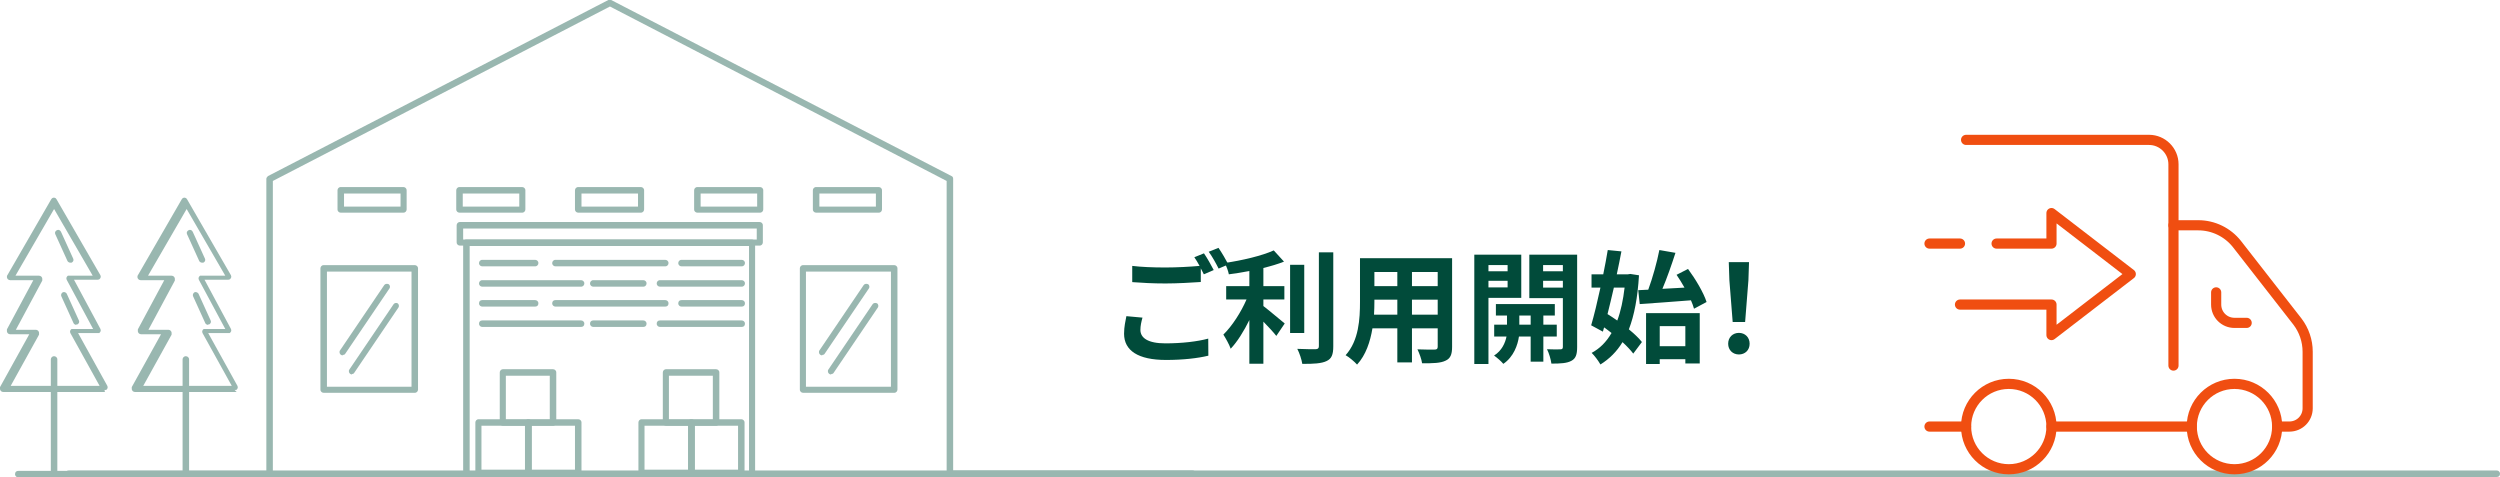
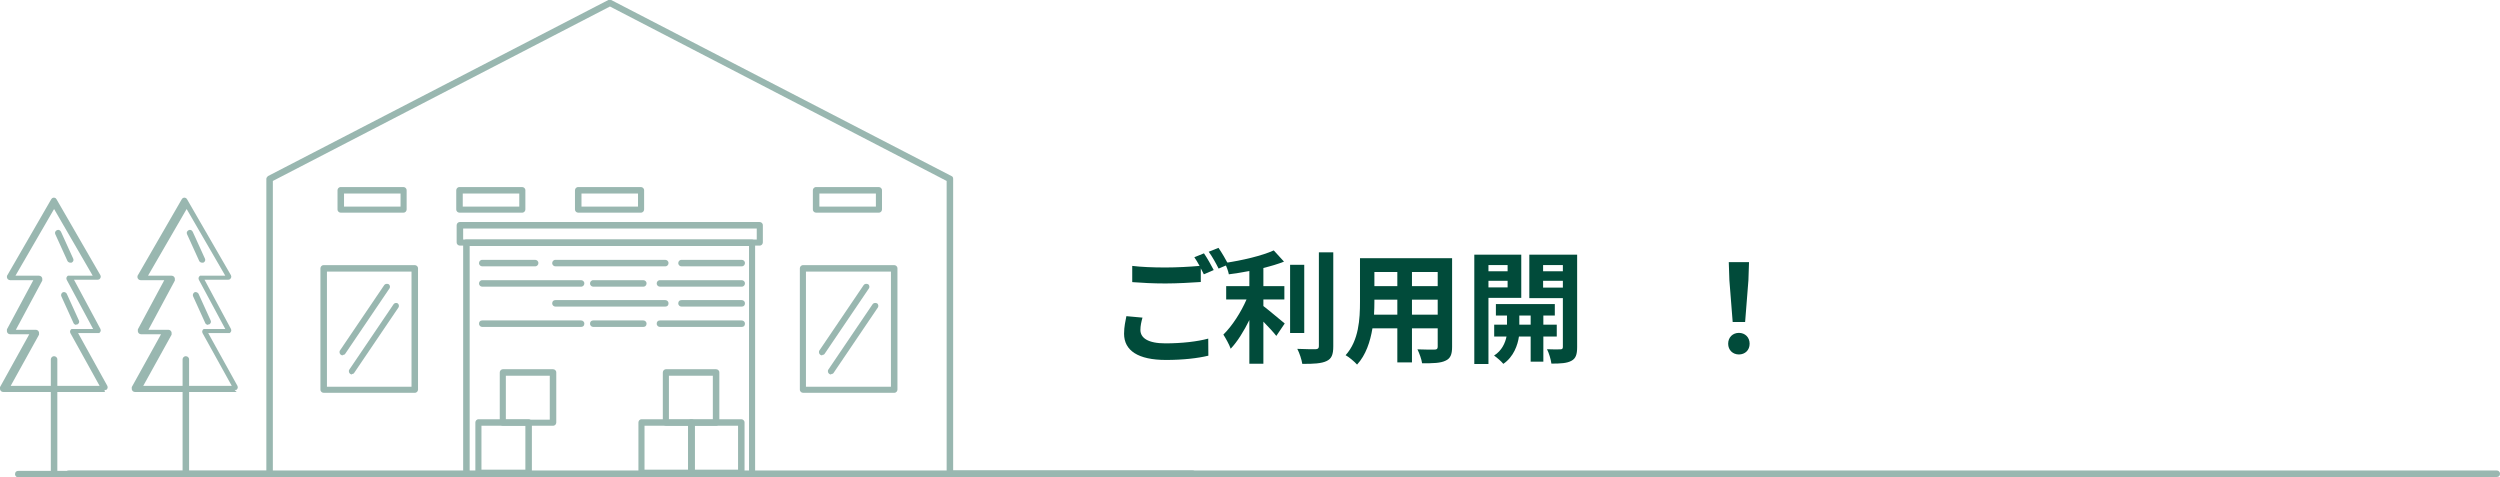
<svg xmlns="http://www.w3.org/2000/svg" id="_レイヤー_1" data-name=" レイヤー 1" viewBox="0 0 614.8 117.3">
  <defs>
    <style>
      .cls-1 {
        fill: #014b3a;
      }

      .cls-1, .cls-2 {
        stroke-width: 0px;
      }

      .cls-3 {
        isolation: isolate;
      }

      .cls-4 {
        stroke: #f04e11;
        stroke-linecap: round;
        stroke-linejoin: round;
        stroke-width: 2.5px;
      }

      .cls-4, .cls-2 {
        fill: none;
      }

      .cls-5 {
        opacity: .4;
      }

      .cls-6 {
        clip-path: url(#clippath);
      }
    </style>
    <clipPath id="clippath">
-       <rect class="cls-2" x="473" y="32.9" width="96" height="84" />
-     </clipPath>
+       </clipPath>
  </defs>
  <g id="_グループ_209508" data-name=" グループ 209508" class="cls-5">
    <path id="_パス_62811" data-name=" パス 62811" class="cls-1" d="M293.4,117.3H16.9c-.4,0-.8-.3-.8-.8s.3-.8.8-.8h276.4c.4,0,.8.3.8.8s-.3.8-.8.8h0" />
    <path id="_パス_62812" data-name=" パス 62812" class="cls-1" d="M614,117.3H233.6c-.4,0-.8-.3-.8-.8h0V44.5L150,1.6l-82.9,42.9v71.6c.3.3.2.8-.1,1.1-.1.1-.3.2-.5.2H4.5c-.4,0-.8-.3-.8-.8s.3-.8.8-.8h61V44c0-.3.2-.5.4-.7L149.6,0c.2-.1.5-.1.7,0l83.7,43.3c.3.1.4.4.4.7v71.7h379.6c.4,0,.8.3.8.8s-.3.8-.8.8" />
    <path id="_パス_62813" data-name=" パス 62813" class="cls-1" d="M185,117.3c-.4,0-.8-.3-.8-.8h0v-56h-68.7v56c0,.4-.3.8-.8.8s-.8-.3-.8-.8v-56.8c0-.4.3-.8.8-.8h70.2c.4,0,.8.3.8.8h0v56.8c0,.4-.3.8-.8.8h0" />
    <path id="_パス_62814" data-name=" パス 62814" class="cls-1" d="M99.2,52.3h-15.4c-.4,0-.8-.3-.8-.8h0v-4.7c0-.4.3-.8.8-.8h15.4c.4,0,.8.3.8.8h0v4.7c0,.4-.3.8-.8.8h0M84.6,50.8h13.9v-3.2h-13.9v3.2Z" />
    <path id="_パス_62815" data-name=" パス 62815" class="cls-1" d="M128.4,52.3h-15.4c-.4,0-.8-.3-.8-.8h0v-4.7c0-.4.3-.8.8-.8h15.4c.4,0,.8.3.8.8h0v4.7c0,.4-.3.8-.8.8h0M113.8,50.8h13.9v-3.2h-13.9v3.2Z" />
    <path id="_パス_62816" data-name=" パス 62816" class="cls-1" d="M157.6,52.3h-15.4c-.4,0-.8-.3-.8-.8h0v-4.7c0-.4.3-.8.8-.8h15.4c.4,0,.8.3.8.8h0v4.7c0,.4-.3.8-.8.8h0M143,50.8h13.9v-3.2h-13.9v3.2Z" />
-     <path id="_パス_62817" data-name=" パス 62817" class="cls-1" d="M186.9,52.3h-15.4c-.4,0-.8-.3-.8-.8h0v-4.7c0-.4.3-.8.8-.8h15.4c.4,0,.8.3.8.8h0v4.7c0,.4-.3.8-.8.8h0M172.3,50.8h13.9v-3.2h-13.9v3.2Z" />
    <path id="_パス_62818" data-name=" パス 62818" class="cls-1" d="M216.1,52.3h-15.4c-.4,0-.8-.3-.8-.8h0v-4.7c0-.4.3-.8.8-.8h15.4c.4,0,.8.3.8.8h0v4.7c0,.4-.3.8-.8.8h0M201.5,50.8h13.9v-3.2h-13.9v3.2Z" />
    <path id="_パス_62819" data-name=" パス 62819" class="cls-1" d="M102,96.6h-22.4c-.4,0-.8-.3-.8-.8h0v-29.8c0-.4.3-.8.8-.8h22.4c.4,0,.8.3.8.8h0v29.8c0,.4-.3.8-.8.8h0M80.4,95.1h20.8v-28.3h-20.8s0,28.3,0,28.3Z" />
    <path id="_パス_62820" data-name=" パス 62820" class="cls-1" d="M219.9,96.6h-22.4c-.4,0-.8-.3-.8-.8h0v-29.8c0-.4.3-.8.8-.8h22.4c.4,0,.8.3.8.8h0v29.8c0,.4-.3.8-.8.8h0M198.3,95.1h20.8v-28.3h-20.9v28.3h.1Z" />
    <path id="_パス_62821" data-name=" パス 62821" class="cls-1" d="M84.3,87.4c-.4,0-.8-.3-.8-.8,0-.1,0-.3.1-.4l10.9-16.1c.2-.3.7-.4,1.1-.2.3.2.4.7.2,1l-10.9,16.1c-.1.2-.4.3-.6.3" />
    <path id="_パス_62822" data-name=" パス 62822" class="cls-1" d="M86.6,92.1c-.4,0-.8-.3-.8-.8,0-.2,0-.3.1-.4l10.9-16.1c.2-.3.7-.4,1-.2.3.2.4.7.2,1l-10.9,16.1c-.1.2-.4.3-.6.3" />
    <path id="_パス_62823" data-name=" パス 62823" class="cls-1" d="M202.2,87.4c-.4,0-.8-.3-.8-.8,0-.1,0-.3.1-.4l10.9-16.1c.2-.3.7-.4,1.1-.2.3.2.4.7.2,1l-10.9,16.1c-.1.2-.4.3-.6.3" />
    <path id="_パス_62824" data-name=" パス 62824" class="cls-1" d="M204.4,92.1c-.4,0-.8-.3-.8-.8,0-.1,0-.3.1-.4l10.9-16.1c.2-.3.7-.4,1.1-.2.3.2.4.7.2,1l-10.9,16.1c-.1.2-.4.3-.6.3" />
    <path id="_パス_62825" data-name=" パス 62825" class="cls-1" d="M130,117h-12.3c-.4,0-.8-.3-.8-.8h0v-12.3c0-.4.3-.8.8-.8h12.3c.4,0,.8.3.8.8h0v12.3c0,.4-.3.8-.8.8h0M118.4,115.5h10.8v-10.8h-10.8s0,10.8,0,10.8Z" />
-     <path id="_パス_62826" data-name=" パス 62826" class="cls-1" d="M142.2,117h-12.3c-.4,0-.8-.3-.8-.8h0v-12.3c0-.4.3-.8.8-.8h12.3c.4,0,.8.3.8.8h0v12.3c0,.4-.3.8-.8.8h0M130.6,115.5h10.8v-10.8h-10.8v10.8Z" />
    <path id="_パス_62827" data-name=" パス 62827" class="cls-1" d="M136,104.7h-12.3c-.4,0-.8-.3-.8-.8h0v-12.3c0-.4.3-.8.8-.8h12.3c.4,0,.8.3.8.8h0v12.3c0,.4-.3.8-.8.8h0M124.4,103.2h10.8v-10.8h-10.8s0,10.8,0,10.8Z" />
    <path id="_パス_62828" data-name=" パス 62828" class="cls-1" d="M170.1,117h-12.3c-.4,0-.8-.3-.8-.8h0v-12.3c0-.4.3-.8.8-.8h12.3c.4,0,.8.3.8.8h0v12.3c0,.4-.3.8-.8.8h0M158.5,115.5h10.8v-10.8h-10.8v10.8Z" />
    <path id="_パス_62829" data-name=" パス 62829" class="cls-1" d="M182.3,117h-12.3c-.4,0-.8-.3-.8-.8h0v-12.3c0-.4.3-.8.8-.8h12.3c.4,0,.8.3.8.8h0v12.3c0,.4-.3.8-.8.8h0M170.7,115.5h10.8v-10.8h-10.8v10.8Z" />
    <path id="_パス_62830" data-name=" パス 62830" class="cls-1" d="M176.1,104.7h-12.3c-.4,0-.8-.3-.8-.8h0v-12.3c0-.4.3-.8.8-.8h12.3c.4,0,.8.3.8.8h0v12.3c0,.4-.3.8-.8.8h0M164.5,103.2h10.8v-10.8h-10.8v10.8Z" />
    <path id="_パス_62831" data-name=" パス 62831" class="cls-1" d="M182.4,70.5h-20.1c-.4,0-.8-.3-.8-.8,0-.4.3-.8.8-.8h20.1c.4,0,.8.3.8.8,0,.4-.3.8-.8.8h0" />
    <path id="_パス_62832" data-name=" パス 62832" class="cls-1" d="M158.2,70.5h-12.3c-.4,0-.8-.3-.8-.8,0-.4.3-.8.8-.8h12.3c.4,0,.8.3.8.8,0,.4-.3.8-.8.8h0" />
    <path id="_パス_62833" data-name=" パス 62833" class="cls-1" d="M142.9,70.5h-24.3c-.4,0-.8-.3-.8-.8,0-.4.3-.8.8-.8h24.3c.4,0,.8.3.8.8,0,.4-.3.8-.8.8h0" />
    <path id="_パス_62834" data-name=" パス 62834" class="cls-1" d="M182.4,65.5h-14.8c-.4,0-.8-.3-.8-.8,0-.4.3-.8.8-.8h14.8c.4,0,.8.3.8.8,0,.4-.3.8-.8.8" />
    <path id="_パス_62835" data-name=" パス 62835" class="cls-1" d="M163.6,65.5h-27c-.4,0-.8-.3-.8-.8,0-.4.3-.8.8-.8h27c.4,0,.8.3.8.8,0,.4-.3.8-.8.8h0" />
    <path id="_パス_62836" data-name=" パス 62836" class="cls-1" d="M131.6,65.5h-13c-.4,0-.8-.3-.8-.8,0-.4.3-.8.8-.8h13c.4,0,.8.3.8.8,0,.4-.3.8-.8.8" />
    <path id="_パス_62837" data-name=" パス 62837" class="cls-1" d="M182.4,80.4h-20.1c-.4,0-.8-.3-.8-.8s.3-.8.8-.8h20.1c.4,0,.8.3.8.8s-.3.8-.8.8" />
    <path id="_パス_62838" data-name=" パス 62838" class="cls-1" d="M158.2,80.4h-12.3c-.4,0-.8-.3-.8-.8s.3-.8.8-.8h12.3c.4,0,.8.3.8.8s-.3.8-.8.8" />
    <path id="_パス_62839" data-name=" パス 62839" class="cls-1" d="M142.9,80.4h-24.3c-.4,0-.8-.3-.8-.8s.3-.8.8-.8h24.3c.4,0,.8.3.8.8s-.3.8-.8.8" />
    <path id="_パス_62840" data-name=" パス 62840" class="cls-1" d="M182.4,75.4h-14.8c-.4,0-.8-.3-.8-.8s.3-.8.8-.8h14.8c.4,0,.8.3.8.8s-.3.8-.8.8" />
    <path id="_パス_62841" data-name=" パス 62841" class="cls-1" d="M163.6,75.4h-27c-.4,0-.8-.3-.8-.8s.3-.8.8-.8h27c.4,0,.8.3.8.8s-.3.8-.8.8" />
-     <path id="_パス_62842" data-name=" パス 62842" class="cls-1" d="M131.6,75.4h-13c-.4,0-.8-.3-.8-.8s.3-.8.8-.8h13c.4,0,.8.3.8.8s-.3.8-.8.8" />
    <path id="_パス_62851" data-name=" パス 62851" class="cls-1" d="M58.2,96.4h-25c-.4,0-.8-.3-.8-.8v-.4l7.2-13h-4.9c-.4,0-.8-.3-.8-.8v-.4l6.5-12.1h-5.8c-.4,0-.8-.3-.8-.8,0-.1,0-.3.1-.4l10.8-18.7c.2-.4.7-.5,1-.3.1,0,.2.2.3.3l10.8,18.7c.2.4,0,.8-.3,1-.1,0-.2.1-.4.1h-5.8l6.5,12.1c.2.4,0,.8-.3,1h-5.3l7.2,13c.2.4,0,.8-.3,1h-.4M34.5,94.9h22.5l-7.2-13c-.2-.4,0-.8.3-1h5.3l-6.5-12.1c-.2-.4,0-.8.3-1h6.2l-9.5-16.4-9.5,16.4h5.8c.4,0,.8.3.8.8v.4l-6.5,12.1h4.9c.4,0,.8.3.8.8v.4l-7.2,13-.5-.4Z" />
    <path id="_パス_62852" data-name=" パス 62852" class="cls-1" d="M45.7,116.7c-.4,0-.8-.3-.8-.8h0v-27.5c0-.4.3-.8.8-.8.4,0,.8.3.8.8v27.5c0,.4-.3.8-.8.8h0" />
    <path id="_パス_62853" data-name=" パス 62853" class="cls-1" d="M49.7,64.6c-.3,0-.6-.2-.7-.4l-3-6.6c-.2-.4,0-.8.4-1s.8,0,1,.4l3,6.6c.2.4,0,.8-.4,1h-.3" />
    <path id="_パス_62854" data-name=" パス 62854" class="cls-1" d="M51.2,79.9c-.3,0-.6-.2-.7-.4l-3-6.6c-.2-.4,0-.8.3-1s.8,0,1,.3h0l3,6.6c.2.4,0,.8-.4,1h-.3" />
    <path id="_パス_62855" data-name=" パス 62855" class="cls-1" d="M25.8,96.4H.8c-.4,0-.8-.3-.8-.8v-.4l7.2-13H2.5c-.4,0-.8-.3-.8-.8v-.4l6.5-12.1H2.5c-.4,0-.8-.3-.8-.8,0-.1,0-.3.1-.4l10.8-18.7c.2-.4.7-.5,1-.3.1,0,.2.2.3.3l10.8,18.7c.2.4,0,.8-.3,1-.1,0-.2.1-.4.1h-5.8l6.5,12.1c.2.4,0,.8-.3,1h-5.2l7.2,13c.2.4,0,.8-.3,1h-.4M2,94.9h22.5l-7.2-13c-.2-.4,0-.8.3-1h5.3l-6.5-12.1c-.2-.4,0-.8.3-1h6.1l-9.5-16.4-9.5,16.4h5.8c.4,0,.8.3.8.8v.4l-6.5,12.1h4.9c.4,0,.8.3.8.8v.4l-7.2,13-.4-.4Z" />
    <path id="_パス_62856" data-name=" パス 62856" class="cls-1" d="M13.3,116.7c-.4,0-.8-.3-.8-.8h0v-27.5c0-.4.3-.8.8-.8.4,0,.8.3.8.8v27.5c0,.4-.3.8-.8.8h0" />
    <path id="_パス_62857" data-name=" パス 62857" class="cls-1" d="M17.3,64.6c-.3,0-.6-.2-.7-.4l-3-6.6c-.2-.4,0-.8.4-1s.8,0,1,.4h0l3,6.6c.2.4,0,.8-.4,1h-.3" />
    <path id="_パス_62858" data-name=" パス 62858" class="cls-1" d="M18.8,79.9c-.3,0-.6-.2-.7-.4l-3-6.6c-.2-.4,0-.8.3-1,.4-.2.8,0,1,.3h0l3,6.6c.2.4,0,.8-.4,1h-.3" />
    <path id="_パス_62859" data-name=" パス 62859" class="cls-1" d="M186.8,60.4h-73.7c-.4,0-.8-.3-.8-.8h0v-4.2c0-.4.3-.8.8-.8h73.7c.4,0,.8.3.8.8h0v4.2c0,.4-.3.8-.8.8h0M113.9,58.9h72.2v-2.7h-72.2s0,2.7,0,2.7Z" />
  </g>
  <g class="cls-3">
    <path class="cls-1" d="M280.45,81.14c0,1.95,1.83,3.3,6.15,3.3,4.05,0,7.89-.45,10.53-1.17l.03,4.2c-2.61.63-6.21,1.05-10.41,1.05-6.87,0-10.32-2.31-10.32-6.45,0-1.74.36-3.18.57-4.32l3.96.36c-.3,1.08-.51,2.04-.51,3.03ZM298.48,66.41l-2.43,1.05c-.21-.45-.48-.96-.75-1.47v3.36c-2.1.15-5.82.36-8.67.36-3.15,0-5.76-.15-8.19-.33v-3.99c2.22.27,5.01.39,8.16.39,2.85,0,6.09-.18,8.4-.39-.42-.78-.87-1.53-1.29-2.13l2.37-.96c.75,1.08,1.83,3,2.4,4.11ZM302.08,65.03l-2.4,1.02c-.63-1.26-1.59-3-2.43-4.14l2.4-.96c.78,1.11,1.89,3.03,2.43,4.08Z" />
    <path class="cls-1" d="M310.69,75.26c1.47,1.11,4.44,3.66,5.25,4.29l-2.07,3.06c-.72-.93-1.98-2.28-3.18-3.51v10.35h-3.45v-10.74c-1.35,2.73-2.94,5.31-4.59,7.05-.36-1.05-1.23-2.58-1.8-3.48,2.16-2.1,4.35-5.52,5.7-8.64h-5.01v-3.27h5.7v-3.72c-1.71.33-3.42.6-5.04.81-.15-.78-.6-2.04-1.02-2.79,4.32-.63,9.15-1.77,12.06-3.09l2.52,2.76c-1.5.6-3.24,1.11-5.07,1.56v4.47h5.16v3.27h-5.16v1.62ZM320.74,81.89h-3.48v-16.77h3.48v16.77ZM327.88,62.06v23.1c0,2.07-.42,3.06-1.65,3.63-1.23.6-3.24.72-5.97.69-.15-1.02-.69-2.67-1.23-3.69,1.95.09,3.87.09,4.5.09.57-.03.81-.21.81-.75v-23.07h3.54Z" />
    <path class="cls-1" d="M357.1,85.28c0,1.92-.42,2.88-1.62,3.42-1.23.6-3.06.66-5.76.63-.12-.96-.69-2.49-1.14-3.42,1.68.09,3.66.06,4.2.06.57,0,.78-.18.78-.72v-4.5h-6.33v8.37h-3.6v-8.37h-6.12c-.54,3.27-1.62,6.57-3.78,8.91-.57-.66-2.01-1.89-2.82-2.31,3.27-3.6,3.54-8.94,3.54-13.14v-10.71h22.65v21.78ZM343.63,77.39v-3.69h-5.64v.54c0,.96-.03,2.04-.09,3.15h5.73ZM337.99,66.89v3.48h5.64v-3.48h-5.64ZM353.56,66.89h-6.33v3.48h6.33v-3.48ZM353.56,77.39v-3.69h-6.33v3.69h6.33Z" />
    <path class="cls-1" d="M366.04,73.25v16.26h-3.48v-26.88h11.55v10.62h-8.07ZM366.04,65.18v1.53h4.71v-1.53h-4.71ZM370.75,70.67v-1.62h-4.71v1.62h4.71ZM379.54,82.76v6.18h-3.12v-6.18h-2.88c-.3,2.07-1.29,4.98-3.84,6.72-.51-.63-1.59-1.56-2.28-2.04,1.92-1.2,2.76-3.15,3.06-4.68h-3.03v-2.91h3.15v-2.25h-2.73v-2.82h14.49v2.82h-2.82v2.25h3.3v2.91h-3.3ZM376.42,79.85v-2.25h-2.79v2.25h2.79ZM387.85,85.34c0,1.83-.33,2.82-1.41,3.39-1.08.6-2.64.69-4.92.69-.12-.99-.6-2.61-1.08-3.54,1.35.06,2.82.06,3.27.03.48,0,.63-.18.63-.6v-12h-8.25v-10.68h11.76v22.71ZM379.48,65.18v1.53h4.86v-1.53h-4.86ZM384.34,70.73v-1.68h-4.86v1.68h4.86Z" />
-     <path class="cls-1" d="M403.06,67.7c-.33,5.46-1.14,9.81-2.49,13.29,1.32,1.08,2.46,2.16,3.21,3.12l-2.13,2.85c-.63-.84-1.56-1.83-2.64-2.82-1.41,2.31-3.21,4.11-5.43,5.49-.51-.9-1.47-2.19-2.16-2.85,1.98-1.05,3.63-2.7,4.89-4.89-.6-.48-1.23-.96-1.83-1.38l-.3,1.05-2.88-1.56c.72-2.46,1.53-5.79,2.28-9.27h-2.19v-3.27h2.88c.42-2.07.81-4.11,1.11-5.97l3.36.33c-.33,1.77-.72,3.69-1.14,5.64h2.73l.6-.09,2.13.33ZM396.88,70.73c-.51,2.25-1.05,4.47-1.56,6.51.78.48,1.59,1.02,2.4,1.59.87-2.31,1.44-5.04,1.8-8.1h-2.64ZM405.34,71.24c1.08-2.94,2.16-6.81,2.73-9.75l3.96.69c-.96,2.97-2.1,6.24-3.21,8.85,1.74-.09,3.57-.21,5.43-.3-.63-1.11-1.29-2.19-1.95-3.15l2.82-1.44c1.86,2.52,3.84,5.85,4.56,8.13l-3.09,1.65c-.18-.63-.42-1.32-.75-2.07-4.47.36-9.18.69-12.6.93l-.36-3.42,2.46-.12ZM404.8,77h13.2v12.39h-3.54v-1.05h-6.3v1.17h-3.36v-12.51ZM408.16,80.21v4.92h6.3v-4.92h-6.3Z" />
    <path class="cls-1" d="M424.99,84.53c0-1.59,1.14-2.67,2.64-2.67s2.64,1.08,2.64,2.67-1.14,2.64-2.64,2.64-2.64-1.08-2.64-2.64ZM425.29,68.93l-.15-4.47h4.98l-.15,4.47-.81,10.26h-3.06l-.81-10.26Z" />
  </g>
  <g id="_グループ_209496" data-name=" グループ 209496">
    <g class="cls-6">
      <g id="_グループ_209495" data-name=" グループ 209495">
        <circle id="_楕円形_296" data-name=" 楕円形 296" class="cls-4" cx="549.5" cy="104.9" r="10.5" />
        <circle id="_楕円形_297" data-name=" 楕円形 297" class="cls-4" cx="494" cy="104.9" r="10.5" />
        <path id="_パス_62806" data-name=" パス 62806" class="cls-4" d="M545,71.9v3c0,2.5,2,4.5,4.5,4.5h3" />
        <line id="_線_5115" data-name=" 線 5115" class="cls-4" x1="504.5" y1="104.9" x2="539" y2="104.9" />
        <path id="_パス_62807" data-name=" パス 62807" class="cls-4" d="M560,104.9h3c2.5,0,4.5-2,4.5-4.5h0v-13.9c0-2.7-.9-5.3-2.5-7.4l-14.9-19.1c-2.3-2.9-5.8-4.6-9.5-4.6h-6.1" />
        <line id="_線_5116" data-name=" 線 5116" class="cls-4" x1="474.5" y1="104.9" x2="483.5" y2="104.9" />
        <path id="_パス_62808" data-name=" パス 62808" class="cls-4" d="M483.5,34.4h45c3.3,0,6,2.7,6,6v49.5" />
        <path id="_パス_62809" data-name=" パス 62809" class="cls-4" d="M491,59.9h13.5v-7.5l19.5,15-19.5,15v-7.5h-22.5" />
        <line id="_線_5117" data-name=" 線 5117" class="cls-4" x1="482" y1="59.9" x2="474.5" y2="59.9" />
      </g>
    </g>
  </g>
</svg>